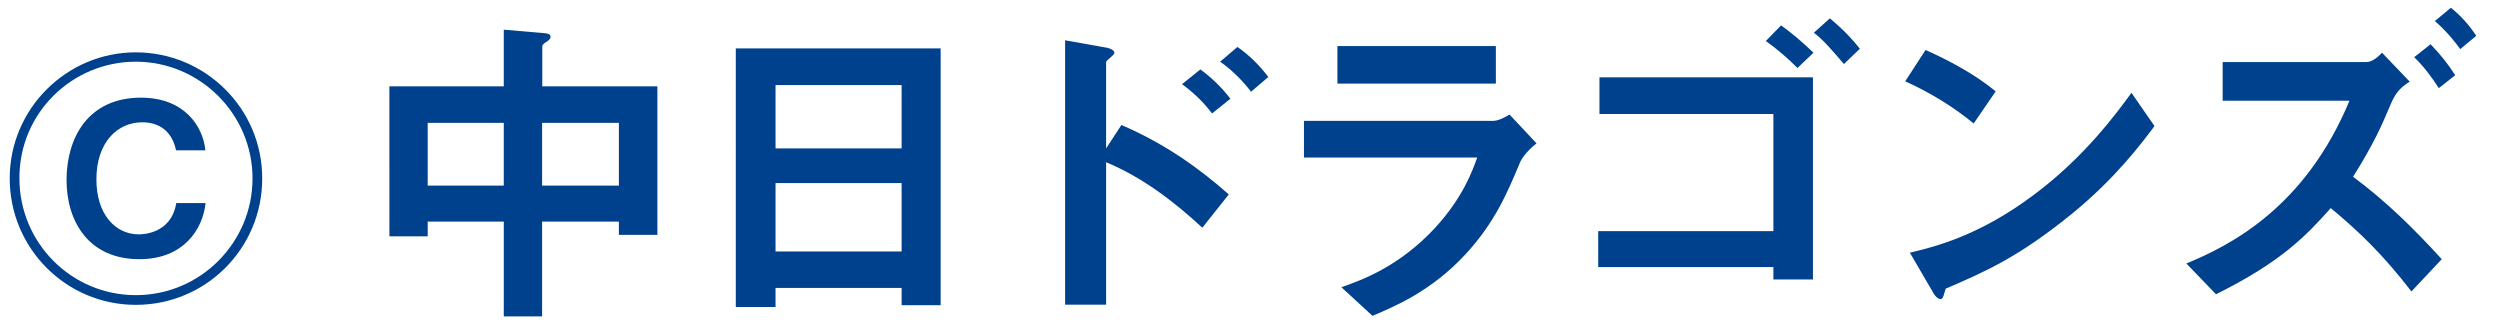
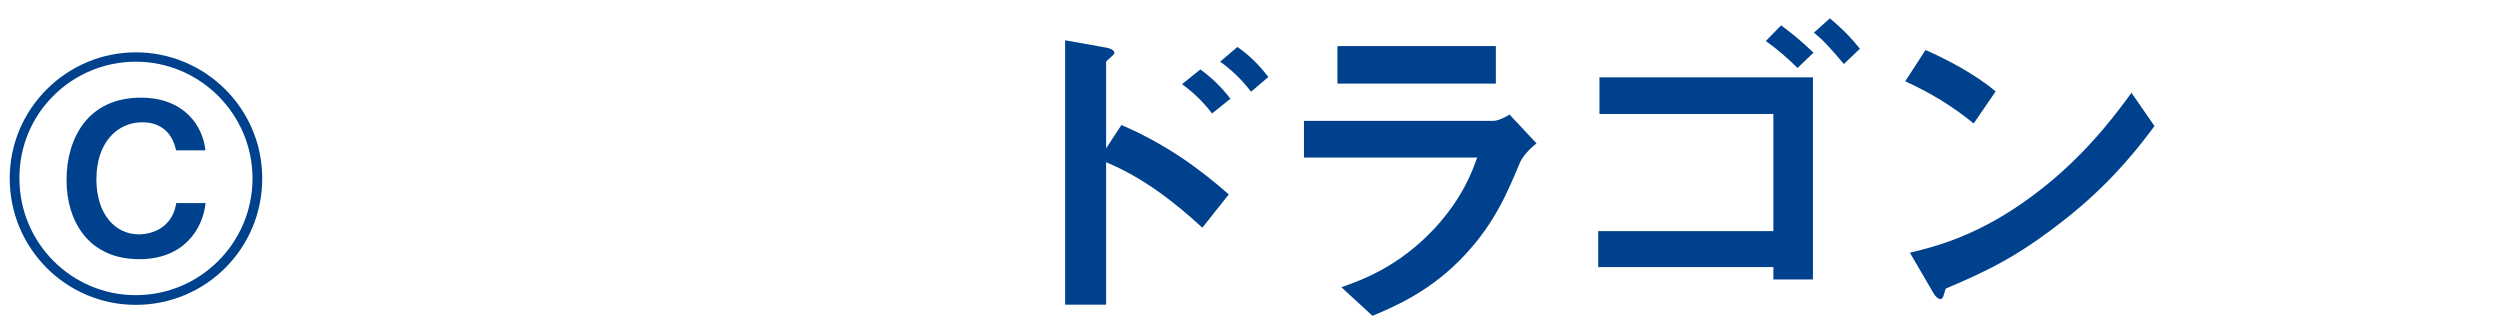
<svg xmlns="http://www.w3.org/2000/svg" id="_レイヤー_1" width="139" height="18" viewBox="0 0 139 18">
  <defs>
    <style>.cls-1{fill:none;}.cls-2{fill:#00418d;}</style>
  </defs>
  <rect class="cls-1" x="-532.44" y="-1196.65" width="750" height="1291.77" />
  <rect class="cls-1" x="-625.62" y="-1268.63" width="902.26" height="1441.75" />
  <path class="cls-2" d="M7.55,16.95c-3.88,0-7.01-3.15-7.01-7.03S3.71,2.91,7.55,2.91s7.03,3.1,7.03,7.01-3.15,7.03-7.03,7.03ZM7.55,3.43c-3.54,0-6.49,2.86-6.47,6.49,0,3.58,2.89,6.49,6.47,6.49s6.49-2.91,6.49-6.49-2.93-6.49-6.49-6.49ZM7.74,14.41c-2.8,0-4.04-2.09-4.04-4.4s1.17-4.58,4.14-4.58c2.41,0,3.45,1.59,3.58,2.93h-1.63c-.33-1.56-1.61-1.56-1.89-1.56-1.34,0-2.54,1.08-2.54,3.17,0,1.96,1.06,3.06,2.36,3.06.15,0,1.8,0,2.08-1.74h1.63c-.15,1.45-1.22,3.12-3.67,3.12h-.02Z" />
-   <path class="cls-2" d="M34.41,13.06v-.74h-4.27v5.27h-2.13v-5.27h-4.23v.82h-2.13V4.8h6.36V1.65l2.32.2c.11.02.28.04.28.2,0,.13-.13.2-.2.26-.15.09-.26.17-.26.28v2.21h6.4v8.26h-2.14ZM28.01,6.83h-4.23v3.49h4.23v-3.49ZM34.41,6.83h-4.27v3.49h4.27v-3.49Z" />
-   <path class="cls-2" d="M50.13,16.97v-.96h-7.01v1.06h-2.21V2.69h11.39v14.28h-2.17ZM50.13,4.73h-7.01v3.52h7.01s0-3.52,0-3.52ZM50.13,10.18h-7.01v3.8h7.01s0-3.8,0-3.8Z" />
  <path class="cls-2" d="M66.86,12.67c-1.6-1.48-3.36-2.82-5.36-3.65v7.92h-2.28V2.24l2.3.41s.44.07.44.3c0,.11-.46.41-.46.5v4.8l.85-1.3c2.49,1.07,4.4,2.47,5.97,3.86l-1.47,1.85h.01ZM67.39,6.31c-.52-.69-1.08-1.2-1.67-1.63l1.02-.82c.59.43,1.15.95,1.67,1.63l-1.02.82ZM69.56,5.1c-.5-.65-1.08-1.22-1.72-1.67l.96-.82c.67.46,1.22,1.02,1.72,1.67l-.96.82Z" />
  <path class="cls-2" d="M84.53,8.99c-.7,1.67-1.39,3.36-3.06,5.16-1.89,2.04-3.93,2.89-5.16,3.41l-1.73-1.59c1.11-.39,3.19-1.13,5.19-3.28,1.56-1.69,2.1-3.19,2.36-3.93h-9.63v-2.04h10.52c.3,0,.69-.22.91-.35l1.5,1.6c-.65.52-.85.93-.91,1.04v-.02ZM74.36,4.65v-2.09h8.81v2.09h-8.81Z" />
  <path class="cls-2" d="M98.6,15.54v-.69h-9.74v-2h9.74v-6.51h-9.67v-2.04h11.87v11.24h-2.21,0ZM99.94,3.78c-.52-.52-1.11-1.04-1.76-1.5l.85-.87c.56.41,1.15.89,1.8,1.52,0,0-.89.85-.89.85ZM102.52,3.56c-.61-.72-1.15-1.35-1.67-1.74l.89-.8c.8.67,1.24,1.15,1.67,1.69l-.89.85Z" />
  <path class="cls-2" d="M109.73,6.86c-1.06-.87-2.32-1.67-3.8-2.34l1.13-1.74c1.22.54,2.73,1.33,3.9,2.3l-1.22,1.78h0ZM115.17,11.91c-2.93,2.37-4.69,3.15-6.99,4.14-.09.26-.13.58-.28.58-.11,0-.28-.11-.41-.35l-1.3-2.23c1.48-.35,3.91-.98,6.88-3.21,2.84-2.11,4.62-4.56,5.44-5.68l1.28,1.85c-.72.96-2.17,2.91-4.62,4.9Z" />
-   <path class="cls-2" d="M134.08,16.21c-1.63-2.11-2.95-3.36-4.49-4.64-1.34,1.5-2.71,2.97-6.38,4.79l-1.65-1.71c2.43-1,6.6-3.1,9.07-9.05h-7.05v-2.15h7.99c.35,0,.69-.33.87-.52l1.54,1.61c-.41.26-.74.52-1.02,1.17-.54,1.28-.95,2.23-2.13,4.12,1.82,1.34,3.41,2.91,4.93,4.58l-1.69,1.8h.01ZM135.6,4.9c-.45-.69-.83-1.19-1.37-1.72l.91-.72c.54.56.96,1.08,1.37,1.72,0,0-.91.72-.91.72ZM136.79,2.73c-.26-.35-.69-.93-1.41-1.56l.89-.74c.54.44.98.91,1.41,1.56l-.89.74Z" />
  <rect id="_x3C_スライス_x3E_" class="cls-1" x="1" width="138" height="18" />
</svg>